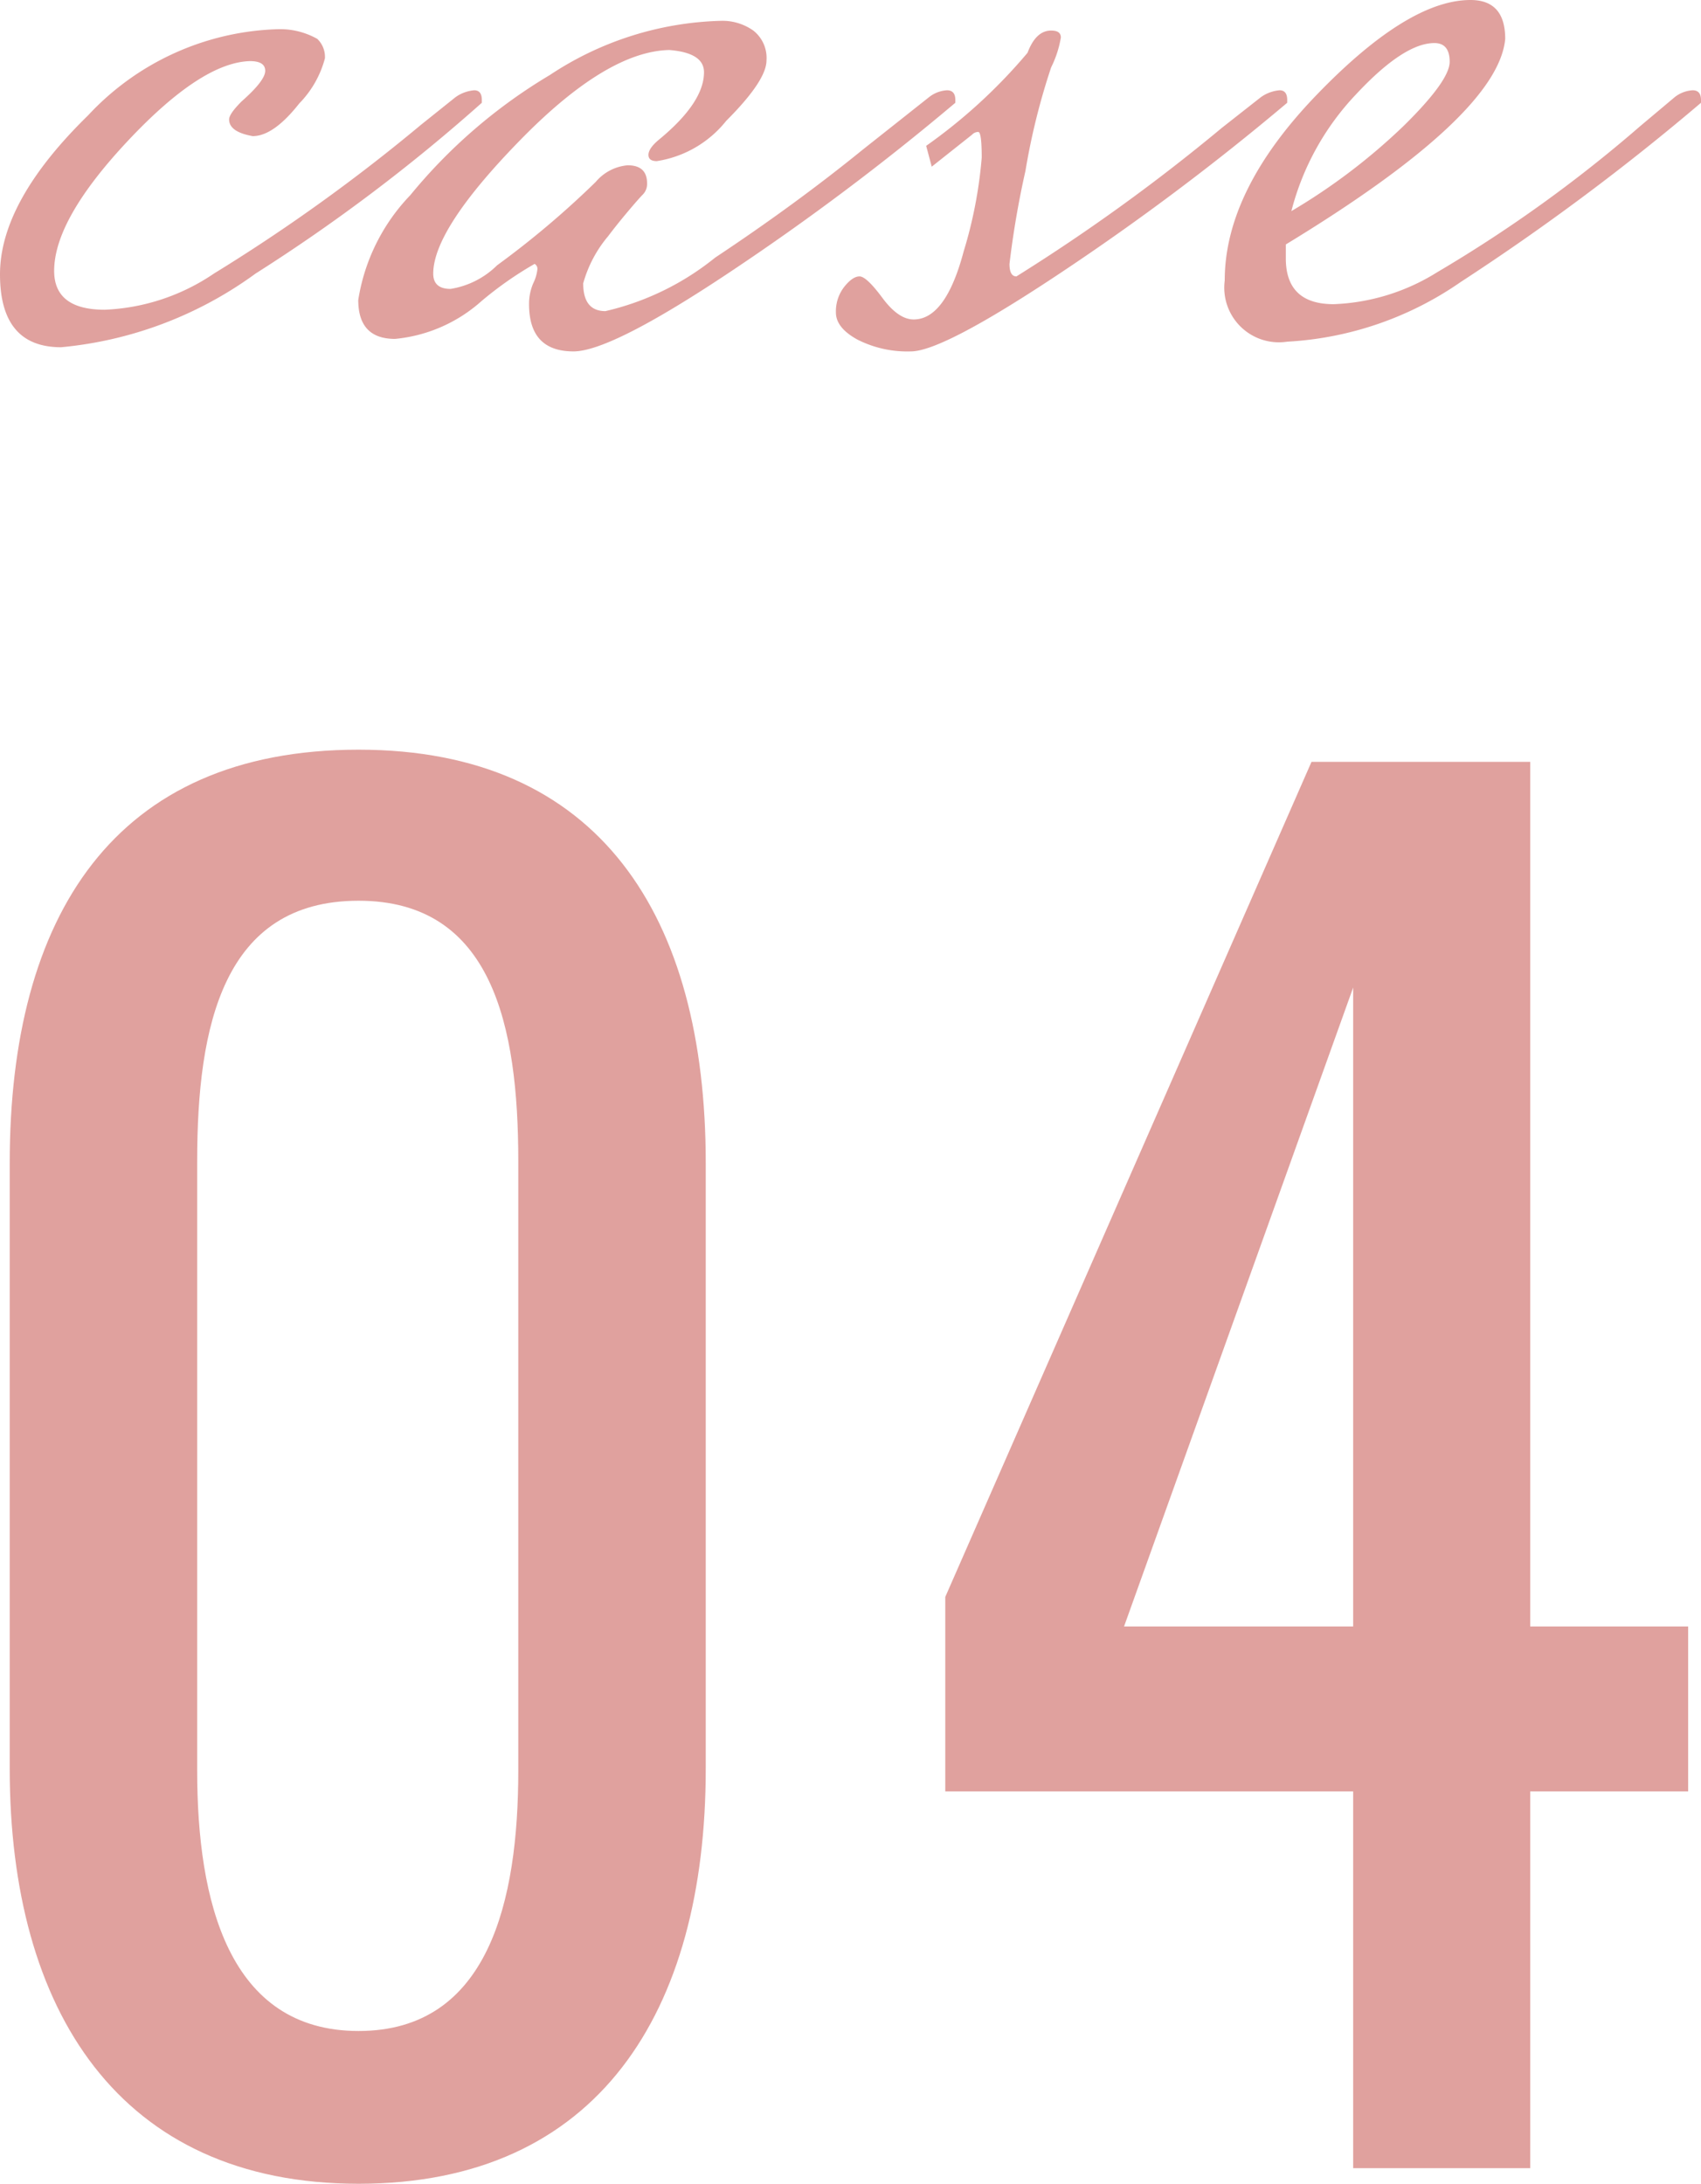
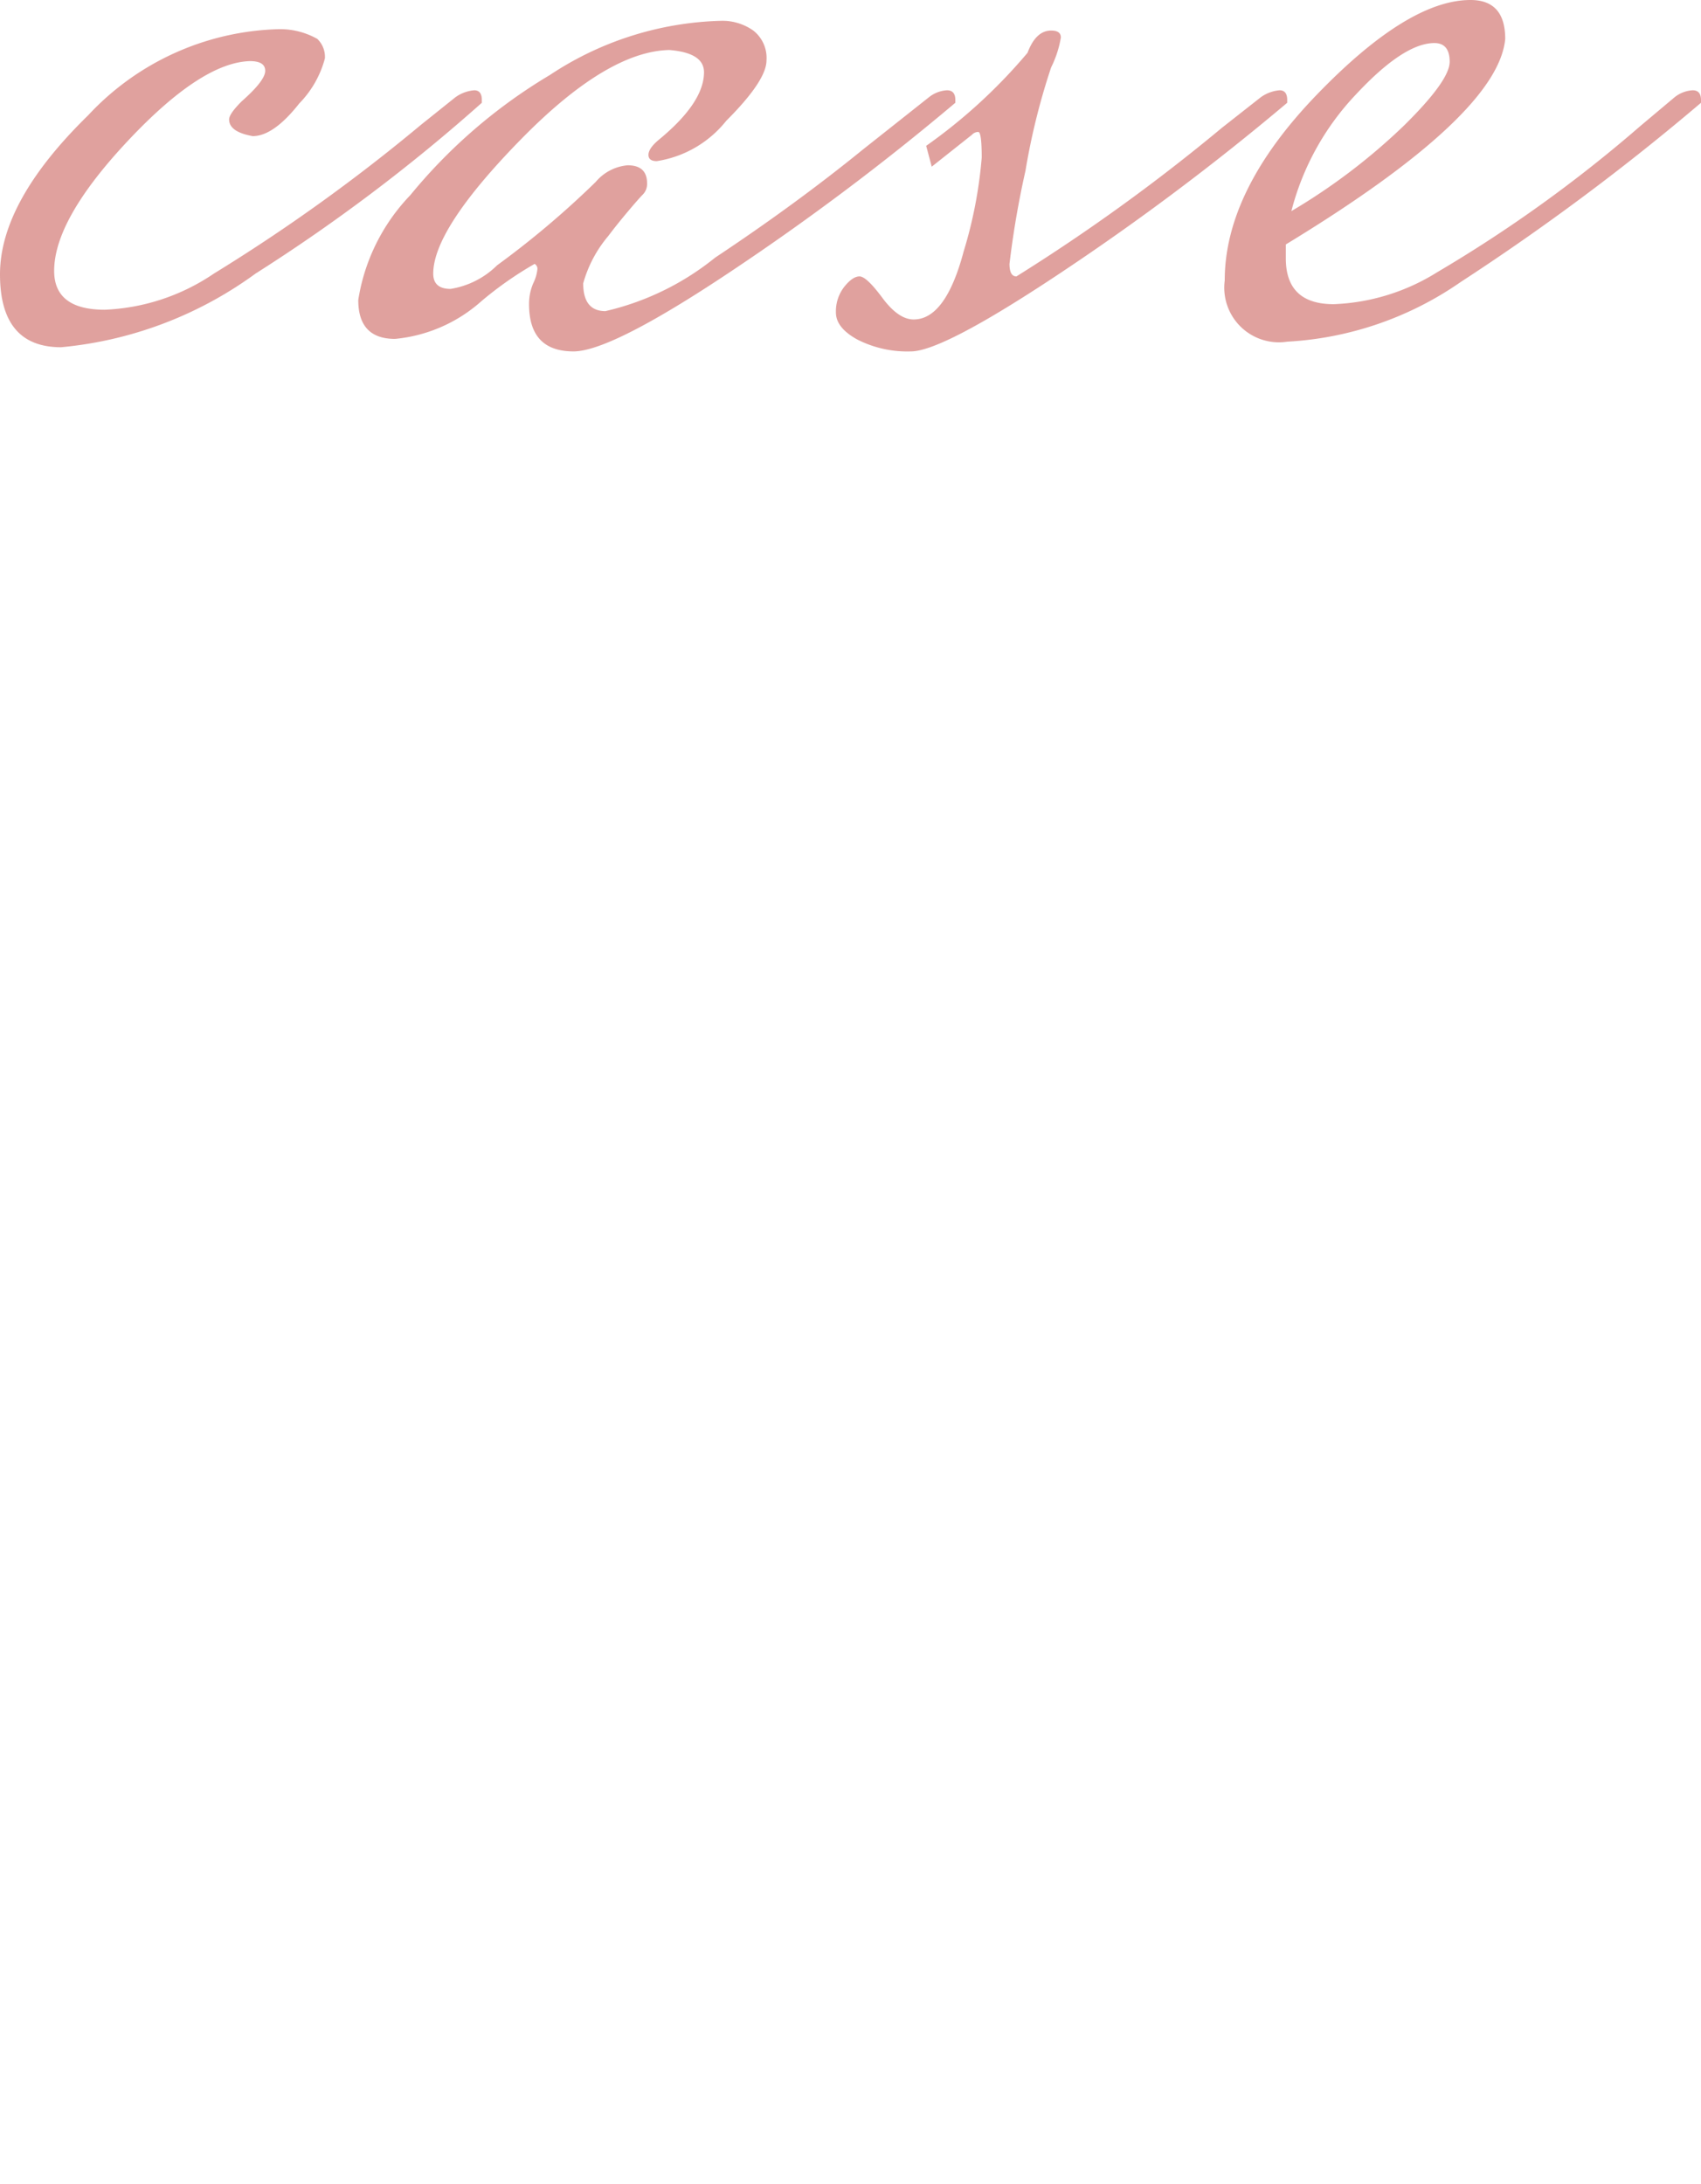
<svg xmlns="http://www.w3.org/2000/svg" width="49" height="62.89" viewBox="0 0 49 62.89">
  <g transform="translate(-215.62 -687.56)">
-     <path d="M-13.05.45c6.9,0,10-4.95,10-11.95V-28.95c0-7.1-3.05-11.9-10-11.9-7.05,0-10.05,4.8-10.05,11.9V-11.5C-23.1-4.55-19.95.45-13.05.45Zm0-4.4c-3.75,0-4.65-3.75-4.65-7.5V-29c0-3.9.75-7.5,4.65-7.5,3.85,0,4.6,3.6,4.6,7.5v17.55C-8.45-7.7-9.3-3.95-13.05-3.95ZM15.6,0h5.1V-10.85h4.55V-15.6H20.7V-40.5H14.4L3.85-16.45v5.6H15.6ZM9-15.6,15.6-34v18.4Z" transform="translate(239 750)" fill="#e0a19e" />
    <path d="M-8.26-6.64a1.083,1.083,0,0,1,.54-.2q.22,0,.22.28v.08a50.365,50.365,0,0,1-6.52,4.92A11.255,11.255,0,0,1-19.62.56q-1.76,0-1.76-2.1t2.54-4.58a7.764,7.764,0,0,1,5.5-2.48,2.182,2.182,0,0,1,1.1.28.718.718,0,0,1,.22.56,2.928,2.928,0,0,1-.74,1.3q-.74.94-1.34.94-.68-.12-.68-.48,0-.16.36-.52.68-.6.68-.88t-.44-.28q-1.4.04-3.52,2.3t-2.12,3.74q0,1.12,1.46,1.12a6.036,6.036,0,0,0,3.14-1.04A50.911,50.911,0,0,0-9.26-5.84Zm5.8,1.84q-.24,0-.24-.18t.28-.42Q-1.1-6.48-1.1-7.36q0-.56-1-.64-1.8.04-4.3,2.6T-8.9-1.56q0,.44.5.44A2.453,2.453,0,0,0-7.06-1.8,26.032,26.032,0,0,0-4.22-4.2a1.355,1.355,0,0,1,.92-.48q.56,0,.56.52a.432.432,0,0,1-.12.32q-.12.12-.44.5t-.56.7a3.6,3.6,0,0,0-.72,1.36q0,.8.64.8A7.82,7.82,0,0,0-.78-2.02q2.32-1.54,4.24-3.1L5.38-6.64a.914.914,0,0,1,.52-.2q.24,0,.24.28v.08A71.859,71.859,0,0,1-.36-1.6Q-3.78.68-4.86.68-6.14.68-6.14-.68a1.507,1.507,0,0,1,.12-.6,1.21,1.21,0,0,0,.12-.4.161.161,0,0,0-.08-.16A10.289,10.289,0,0,0-7.52-.76,4.346,4.346,0,0,1-10,.32q-1.06,0-1.06-1.12a5.606,5.606,0,0,1,1.5-3.02A15.313,15.313,0,0,1-5.54-7.28,9.334,9.334,0,0,1-.62-8.84a1.541,1.541,0,0,1,.94.28A1,1,0,0,1,.7-7.7q0,.58-1.16,1.74A3.174,3.174,0,0,1-2.46-4.8Zm17.4-1.84a1.083,1.083,0,0,1,.54-.2q.22,0,.22.28v.08A71.859,71.859,0,0,1,9.2-1.6Q5.78.68,4.86.68A3.17,3.17,0,0,1,3.32.34Q2.7,0,2.7-.44a1.147,1.147,0,0,1,.24-.74q.24-.3.44-.3t.66.62q.46.62.9.62.92,0,1.44-1.96A12.794,12.794,0,0,0,6.9-4.9q0-.74-.1-.74a.249.249,0,0,0-.18.08l-1.16.92-.16-.6A15.474,15.474,0,0,0,8.22-7.92q.24-.64.68-.64.28,0,.28.2a3.044,3.044,0,0,1-.28.86,19.431,19.431,0,0,0-.74,2.98A26.228,26.228,0,0,0,7.7-1.84q0,.36.2.36a54.015,54.015,0,0,0,5.92-4.28Zm11.92,0a.914.914,0,0,1,.52-.2q.24,0,.24.28v.08A67.744,67.744,0,0,1,20.7-1.32,9.683,9.683,0,0,1,15.7.4a1.574,1.574,0,0,1-1.8-1.76q0-2.6,2.64-5.34t4.44-2.74q1,0,1,1.12-.2,2.2-6.32,5.92V-2q0,1.32,1.38,1.32a6.041,6.041,0,0,0,2.98-.92,39.54,39.54,0,0,0,5.84-4.2ZM19.94-8.2q-.88,0-2.26,1.48a7.638,7.638,0,0,0-1.86,3.36,17.464,17.464,0,0,0,3.24-2.46q1.32-1.3,1.32-1.84T19.94-8.2Z" transform="translate(237 697)" fill="#e0a19e" />
  </g>
</svg>